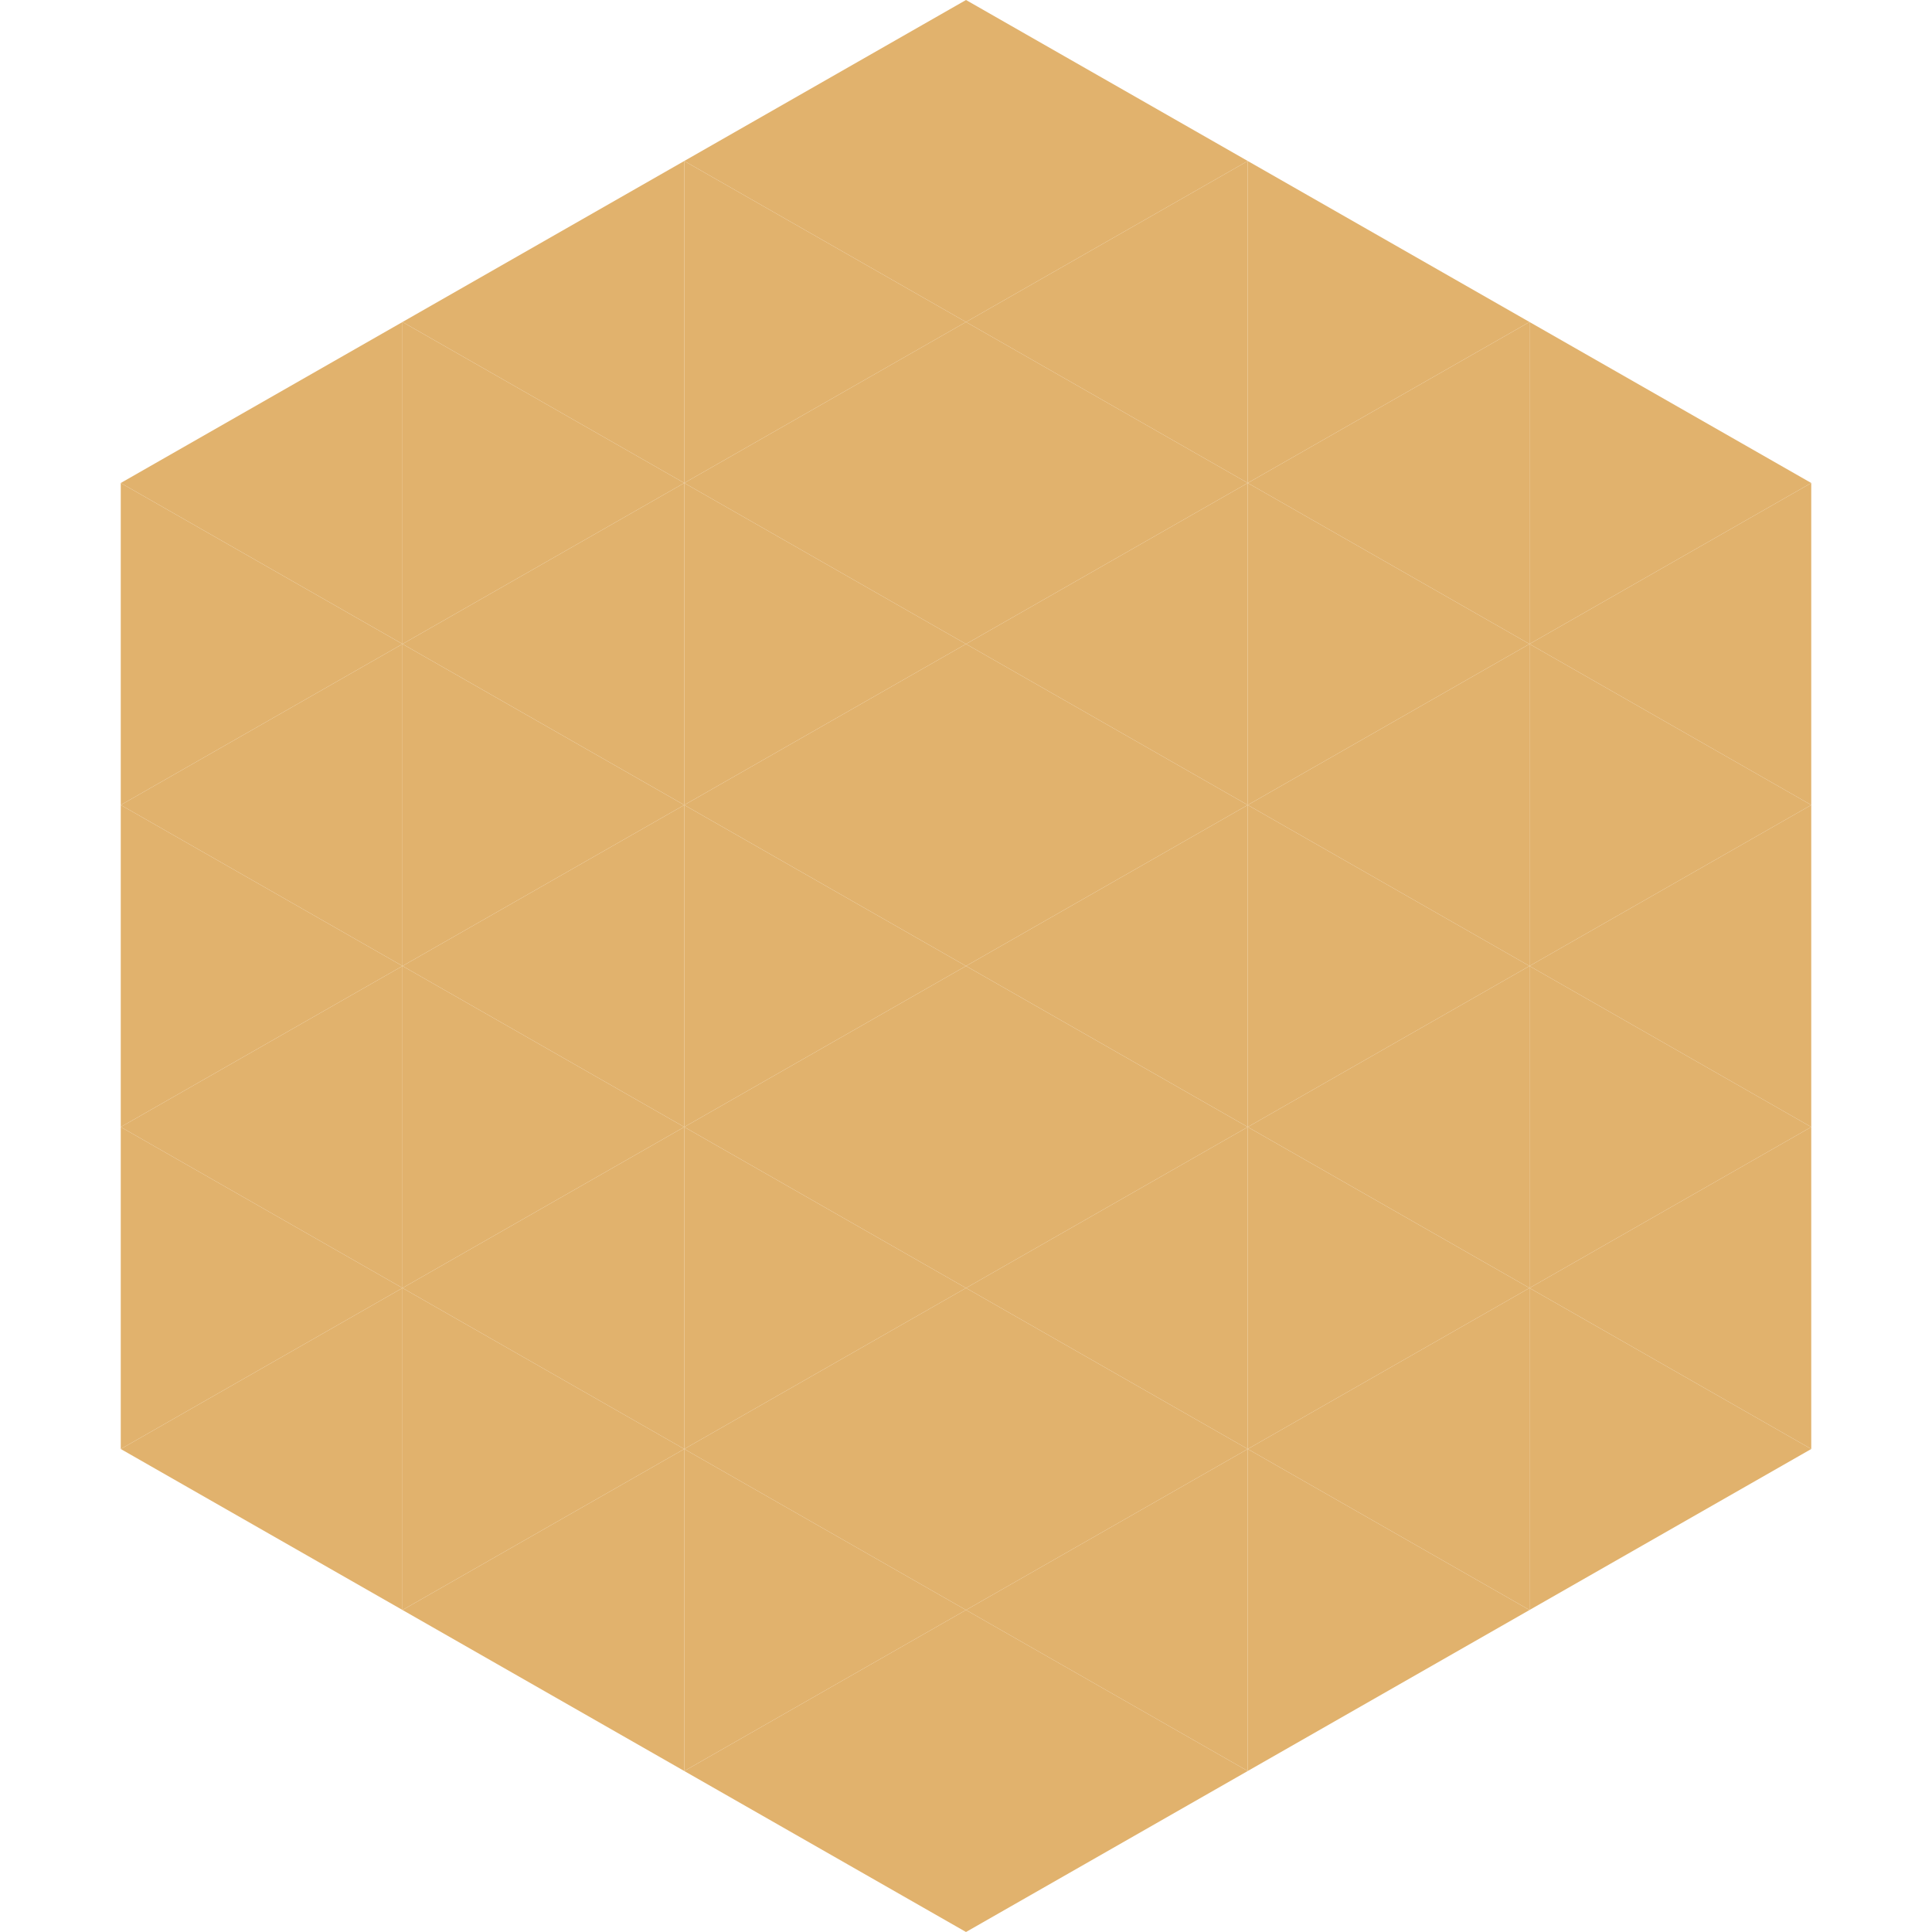
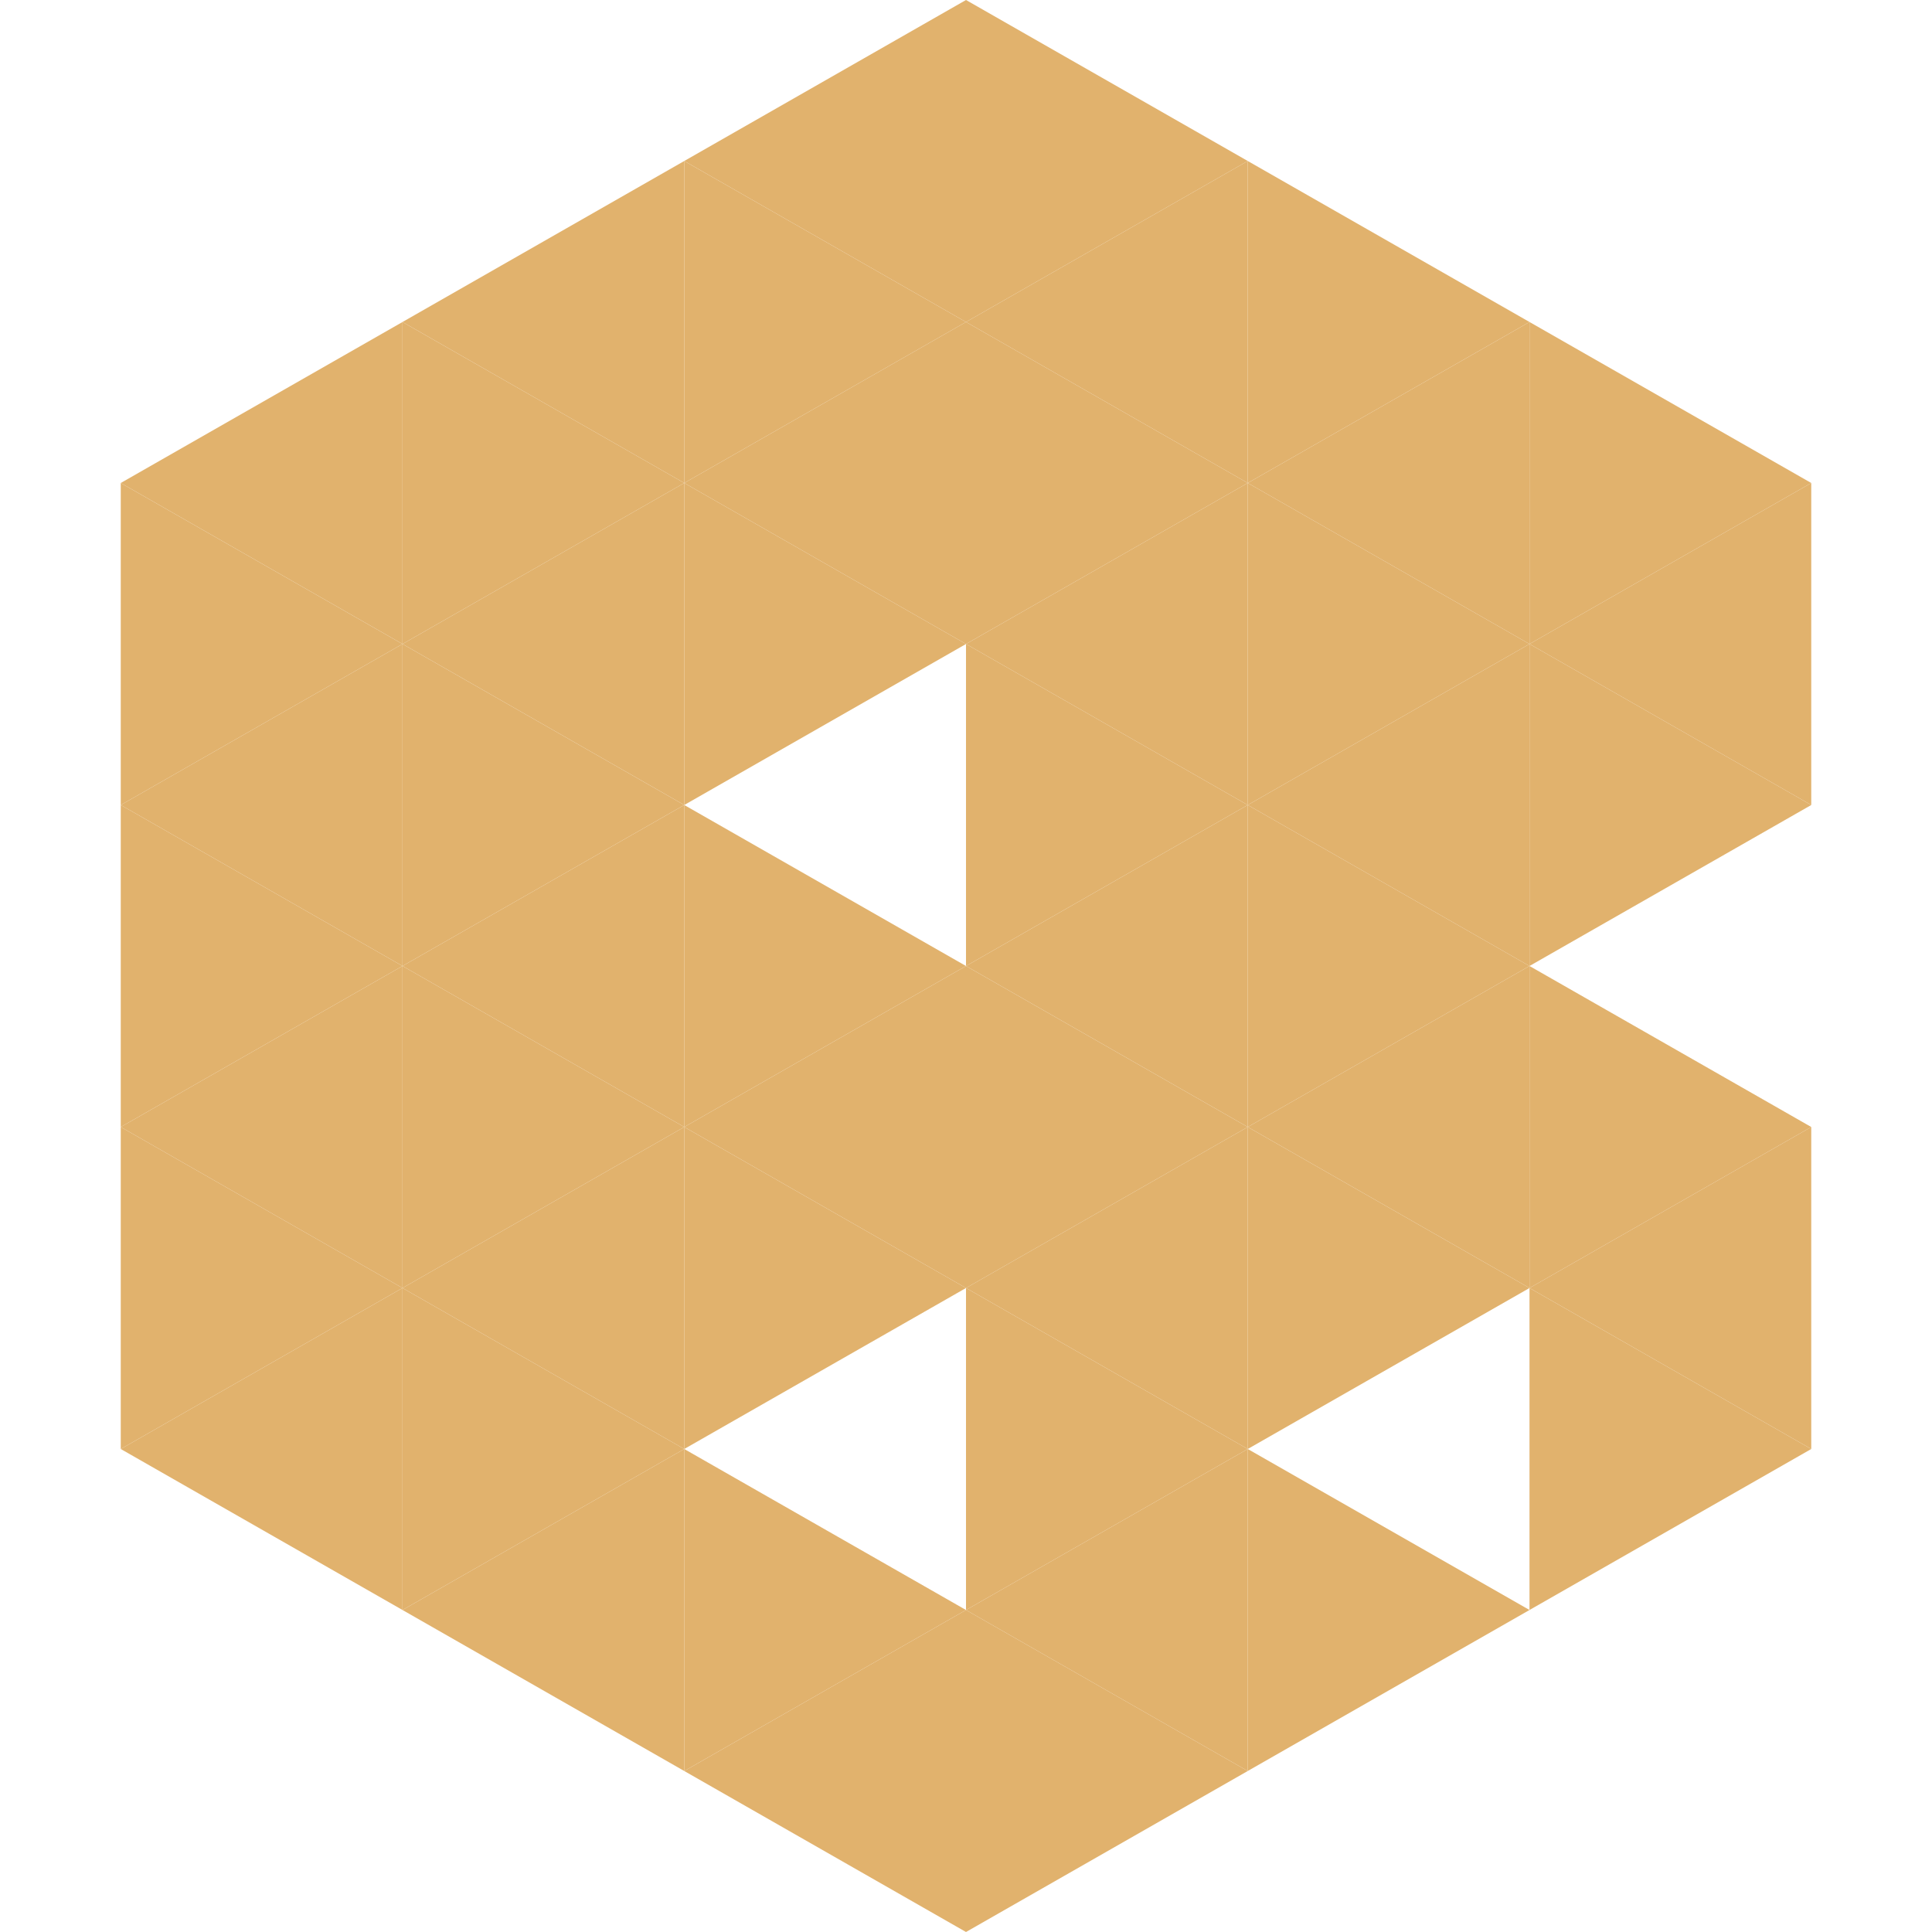
<svg xmlns="http://www.w3.org/2000/svg" width="240" height="240">
  <polygon points="50,40 15,60 50,80" style="fill:rgb(225,178,109)" />
  <polygon points="190,40 225,60 190,80" style="fill:rgb(225,178,109)" />
  <polygon points="15,60 50,80 15,100" style="fill:rgb(225,178,109)" />
  <polygon points="225,60 190,80 225,100" style="fill:rgb(225,178,109)" />
  <polygon points="50,80 15,100 50,120" style="fill:rgb(225,178,109)" />
  <polygon points="190,80 225,100 190,120" style="fill:rgb(225,178,109)" />
  <polygon points="15,100 50,120 15,140" style="fill:rgb(225,178,109)" />
-   <polygon points="225,100 190,120 225,140" style="fill:rgb(225,178,109)" />
  <polygon points="50,120 15,140 50,160" style="fill:rgb(225,178,109)" />
  <polygon points="190,120 225,140 190,160" style="fill:rgb(225,178,109)" />
  <polygon points="15,140 50,160 15,180" style="fill:rgb(225,178,109)" />
  <polygon points="225,140 190,160 225,180" style="fill:rgb(225,178,109)" />
  <polygon points="50,160 15,180 50,200" style="fill:rgb(225,178,109)" />
  <polygon points="190,160 225,180 190,200" style="fill:rgb(225,178,109)" />
  <polygon points="15,180 50,200 15,220" style="fill:rgb(255,255,255); fill-opacity:0" />
  <polygon points="225,180 190,200 225,220" style="fill:rgb(255,255,255); fill-opacity:0" />
  <polygon points="50,0 85,20 50,40" style="fill:rgb(255,255,255); fill-opacity:0" />
  <polygon points="190,0 155,20 190,40" style="fill:rgb(255,255,255); fill-opacity:0" />
  <polygon points="85,20 50,40 85,60" style="fill:rgb(225,178,109)" />
  <polygon points="155,20 190,40 155,60" style="fill:rgb(225,178,109)" />
  <polygon points="50,40 85,60 50,80" style="fill:rgb(225,178,109)" />
  <polygon points="190,40 155,60 190,80" style="fill:rgb(225,178,109)" />
  <polygon points="85,60 50,80 85,100" style="fill:rgb(225,178,109)" />
  <polygon points="155,60 190,80 155,100" style="fill:rgb(225,178,109)" />
  <polygon points="50,80 85,100 50,120" style="fill:rgb(225,178,109)" />
  <polygon points="190,80 155,100 190,120" style="fill:rgb(225,178,109)" />
  <polygon points="85,100 50,120 85,140" style="fill:rgb(225,178,109)" />
  <polygon points="155,100 190,120 155,140" style="fill:rgb(225,178,109)" />
  <polygon points="50,120 85,140 50,160" style="fill:rgb(225,178,109)" />
  <polygon points="190,120 155,140 190,160" style="fill:rgb(225,178,109)" />
  <polygon points="85,140 50,160 85,180" style="fill:rgb(225,178,109)" />
  <polygon points="155,140 190,160 155,180" style="fill:rgb(225,178,109)" />
  <polygon points="50,160 85,180 50,200" style="fill:rgb(225,178,109)" />
-   <polygon points="190,160 155,180 190,200" style="fill:rgb(225,178,109)" />
  <polygon points="85,180 50,200 85,220" style="fill:rgb(225,178,109)" />
  <polygon points="155,180 190,200 155,220" style="fill:rgb(225,178,109)" />
  <polygon points="120,0 85,20 120,40" style="fill:rgb(225,178,109)" />
  <polygon points="120,0 155,20 120,40" style="fill:rgb(225,178,109)" />
  <polygon points="85,20 120,40 85,60" style="fill:rgb(225,178,109)" />
  <polygon points="155,20 120,40 155,60" style="fill:rgb(225,178,109)" />
  <polygon points="120,40 85,60 120,80" style="fill:rgb(225,178,109)" />
  <polygon points="120,40 155,60 120,80" style="fill:rgb(225,178,109)" />
  <polygon points="85,60 120,80 85,100" style="fill:rgb(225,178,109)" />
  <polygon points="155,60 120,80 155,100" style="fill:rgb(225,178,109)" />
-   <polygon points="120,80 85,100 120,120" style="fill:rgb(225,178,109)" />
  <polygon points="120,80 155,100 120,120" style="fill:rgb(225,178,109)" />
  <polygon points="85,100 120,120 85,140" style="fill:rgb(225,178,109)" />
  <polygon points="155,100 120,120 155,140" style="fill:rgb(225,178,109)" />
  <polygon points="120,120 85,140 120,160" style="fill:rgb(225,178,109)" />
  <polygon points="120,120 155,140 120,160" style="fill:rgb(225,178,109)" />
  <polygon points="85,140 120,160 85,180" style="fill:rgb(225,178,109)" />
  <polygon points="155,140 120,160 155,180" style="fill:rgb(225,178,109)" />
-   <polygon points="120,160 85,180 120,200" style="fill:rgb(225,178,109)" />
  <polygon points="120,160 155,180 120,200" style="fill:rgb(225,178,109)" />
  <polygon points="85,180 120,200 85,220" style="fill:rgb(225,178,109)" />
  <polygon points="155,180 120,200 155,220" style="fill:rgb(225,178,109)" />
  <polygon points="120,200 85,220 120,240" style="fill:rgb(225,178,109)" />
  <polygon points="120,200 155,220 120,240" style="fill:rgb(225,178,109)" />
  <polygon points="85,220 120,240 85,260" style="fill:rgb(255,255,255); fill-opacity:0" />
-   <polygon points="155,220 120,240 155,260" style="fill:rgb(255,255,255); fill-opacity:0" />
</svg>